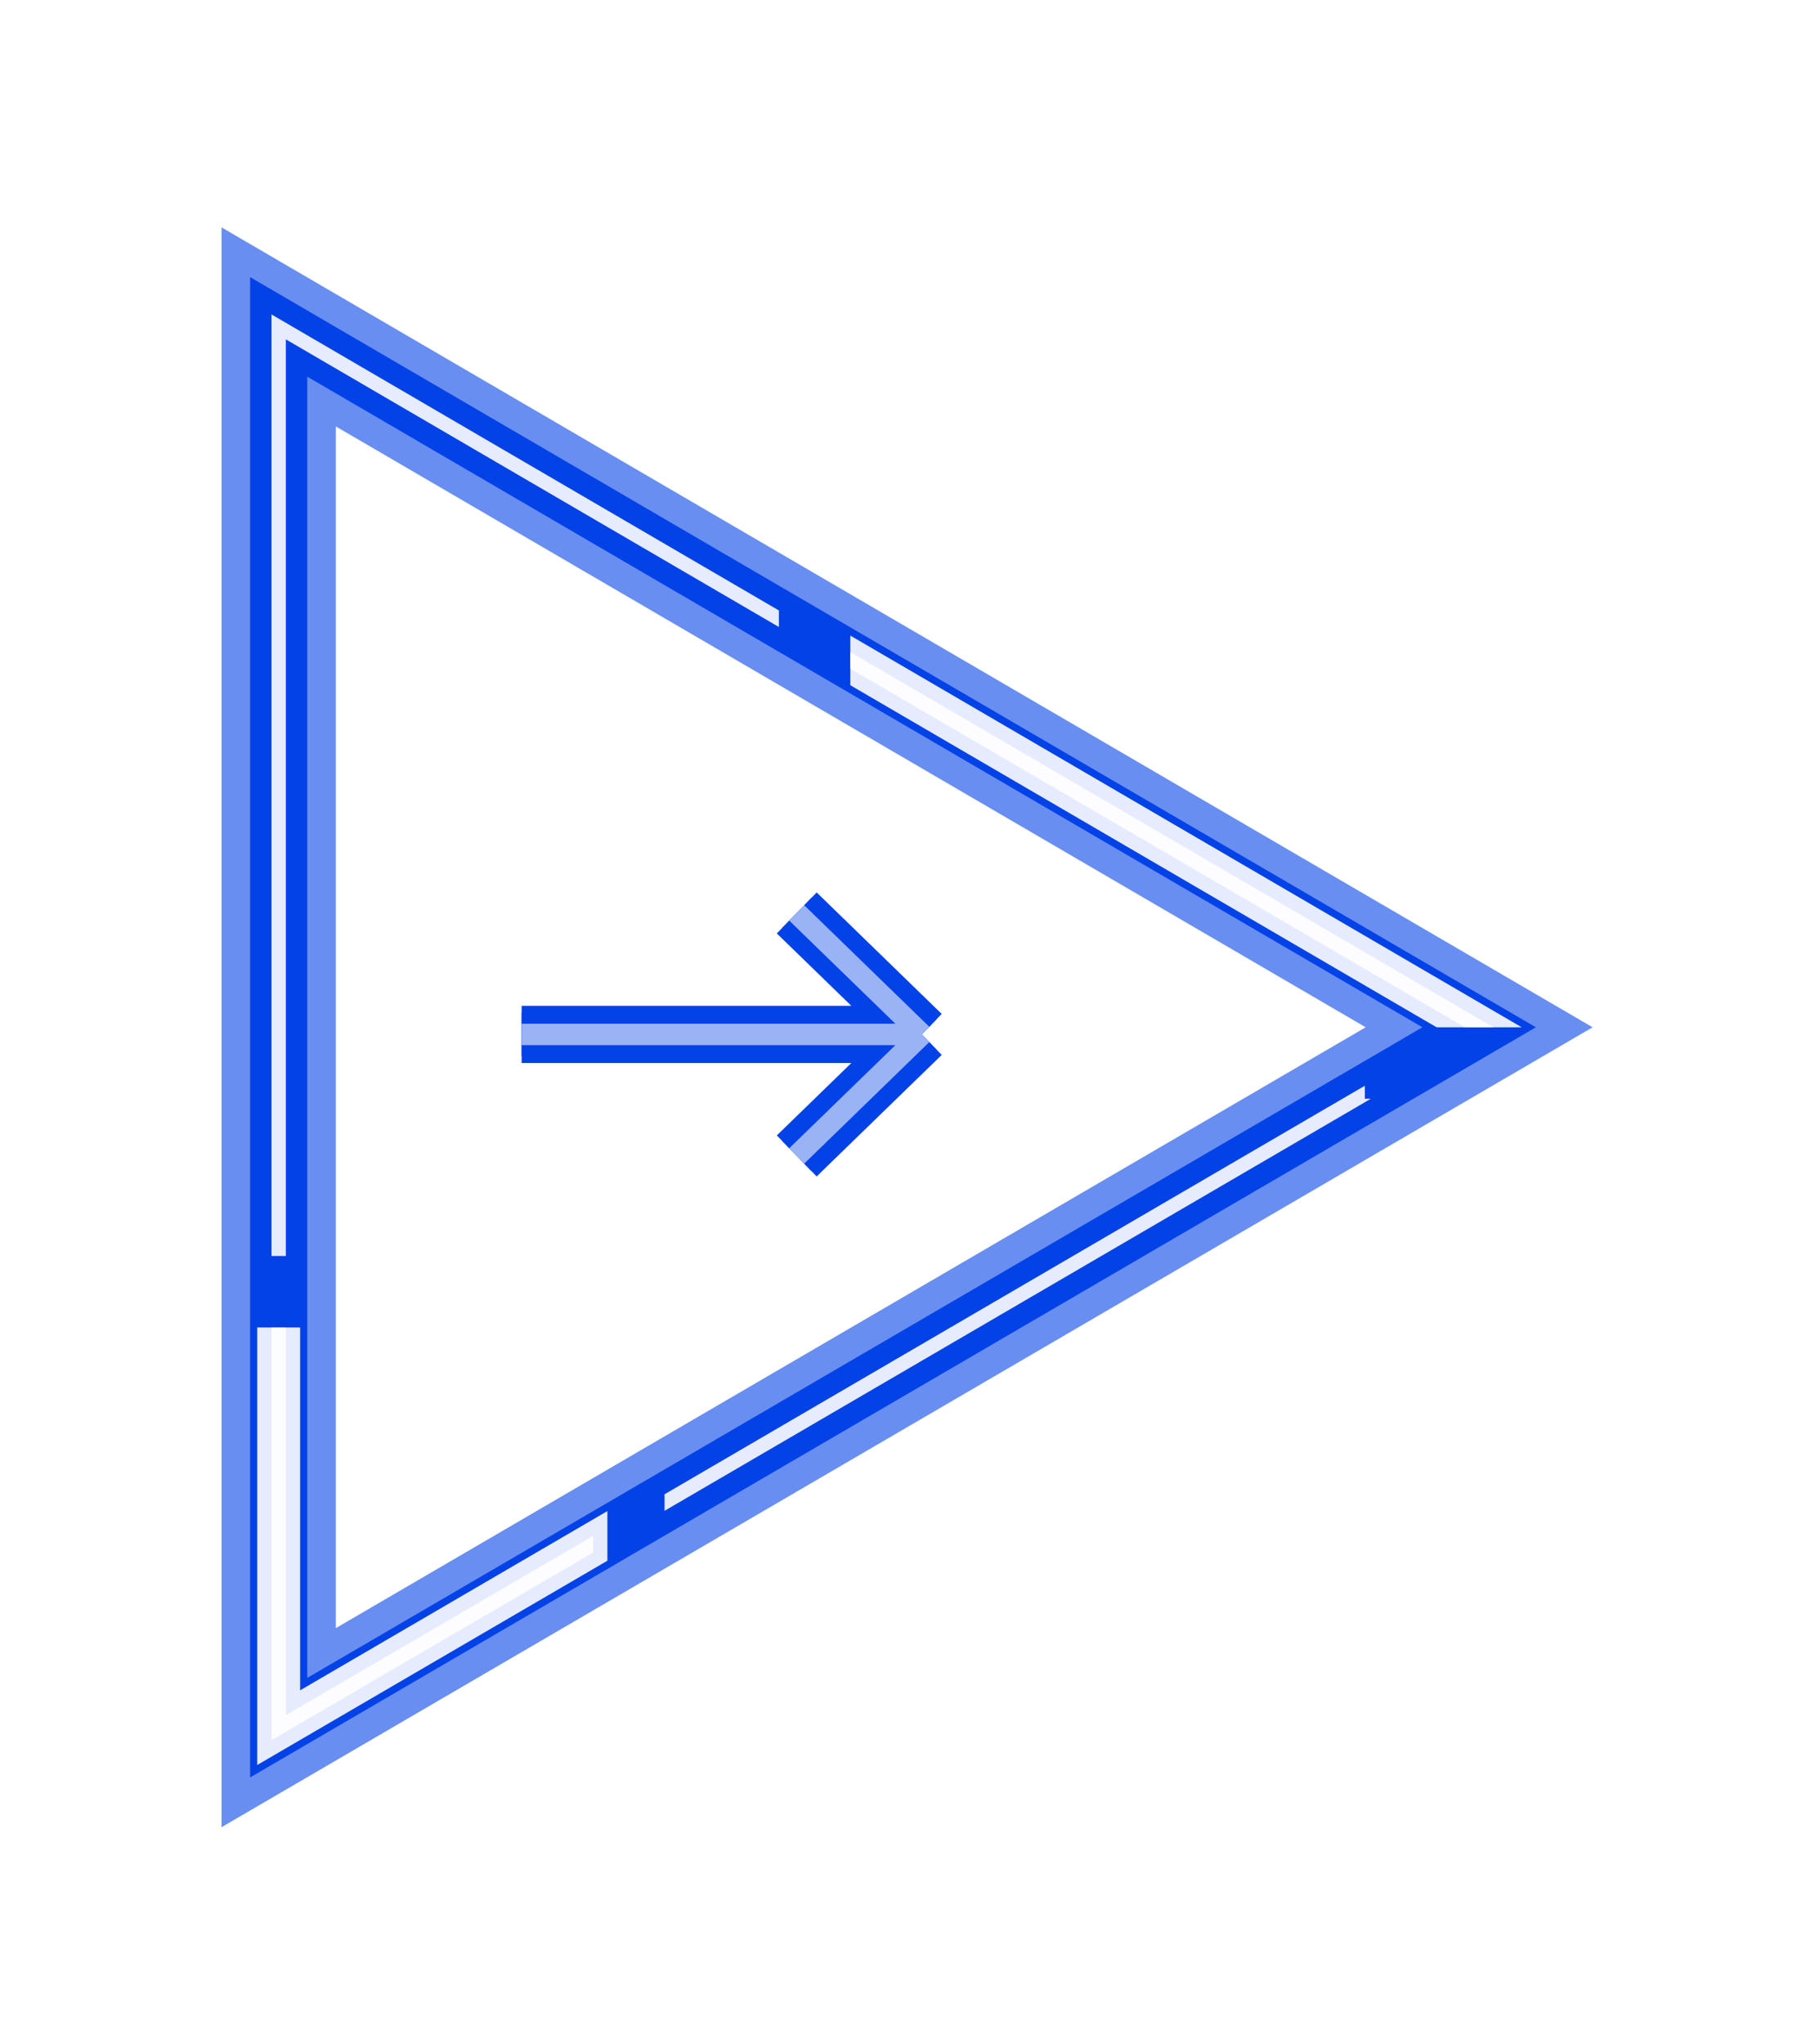
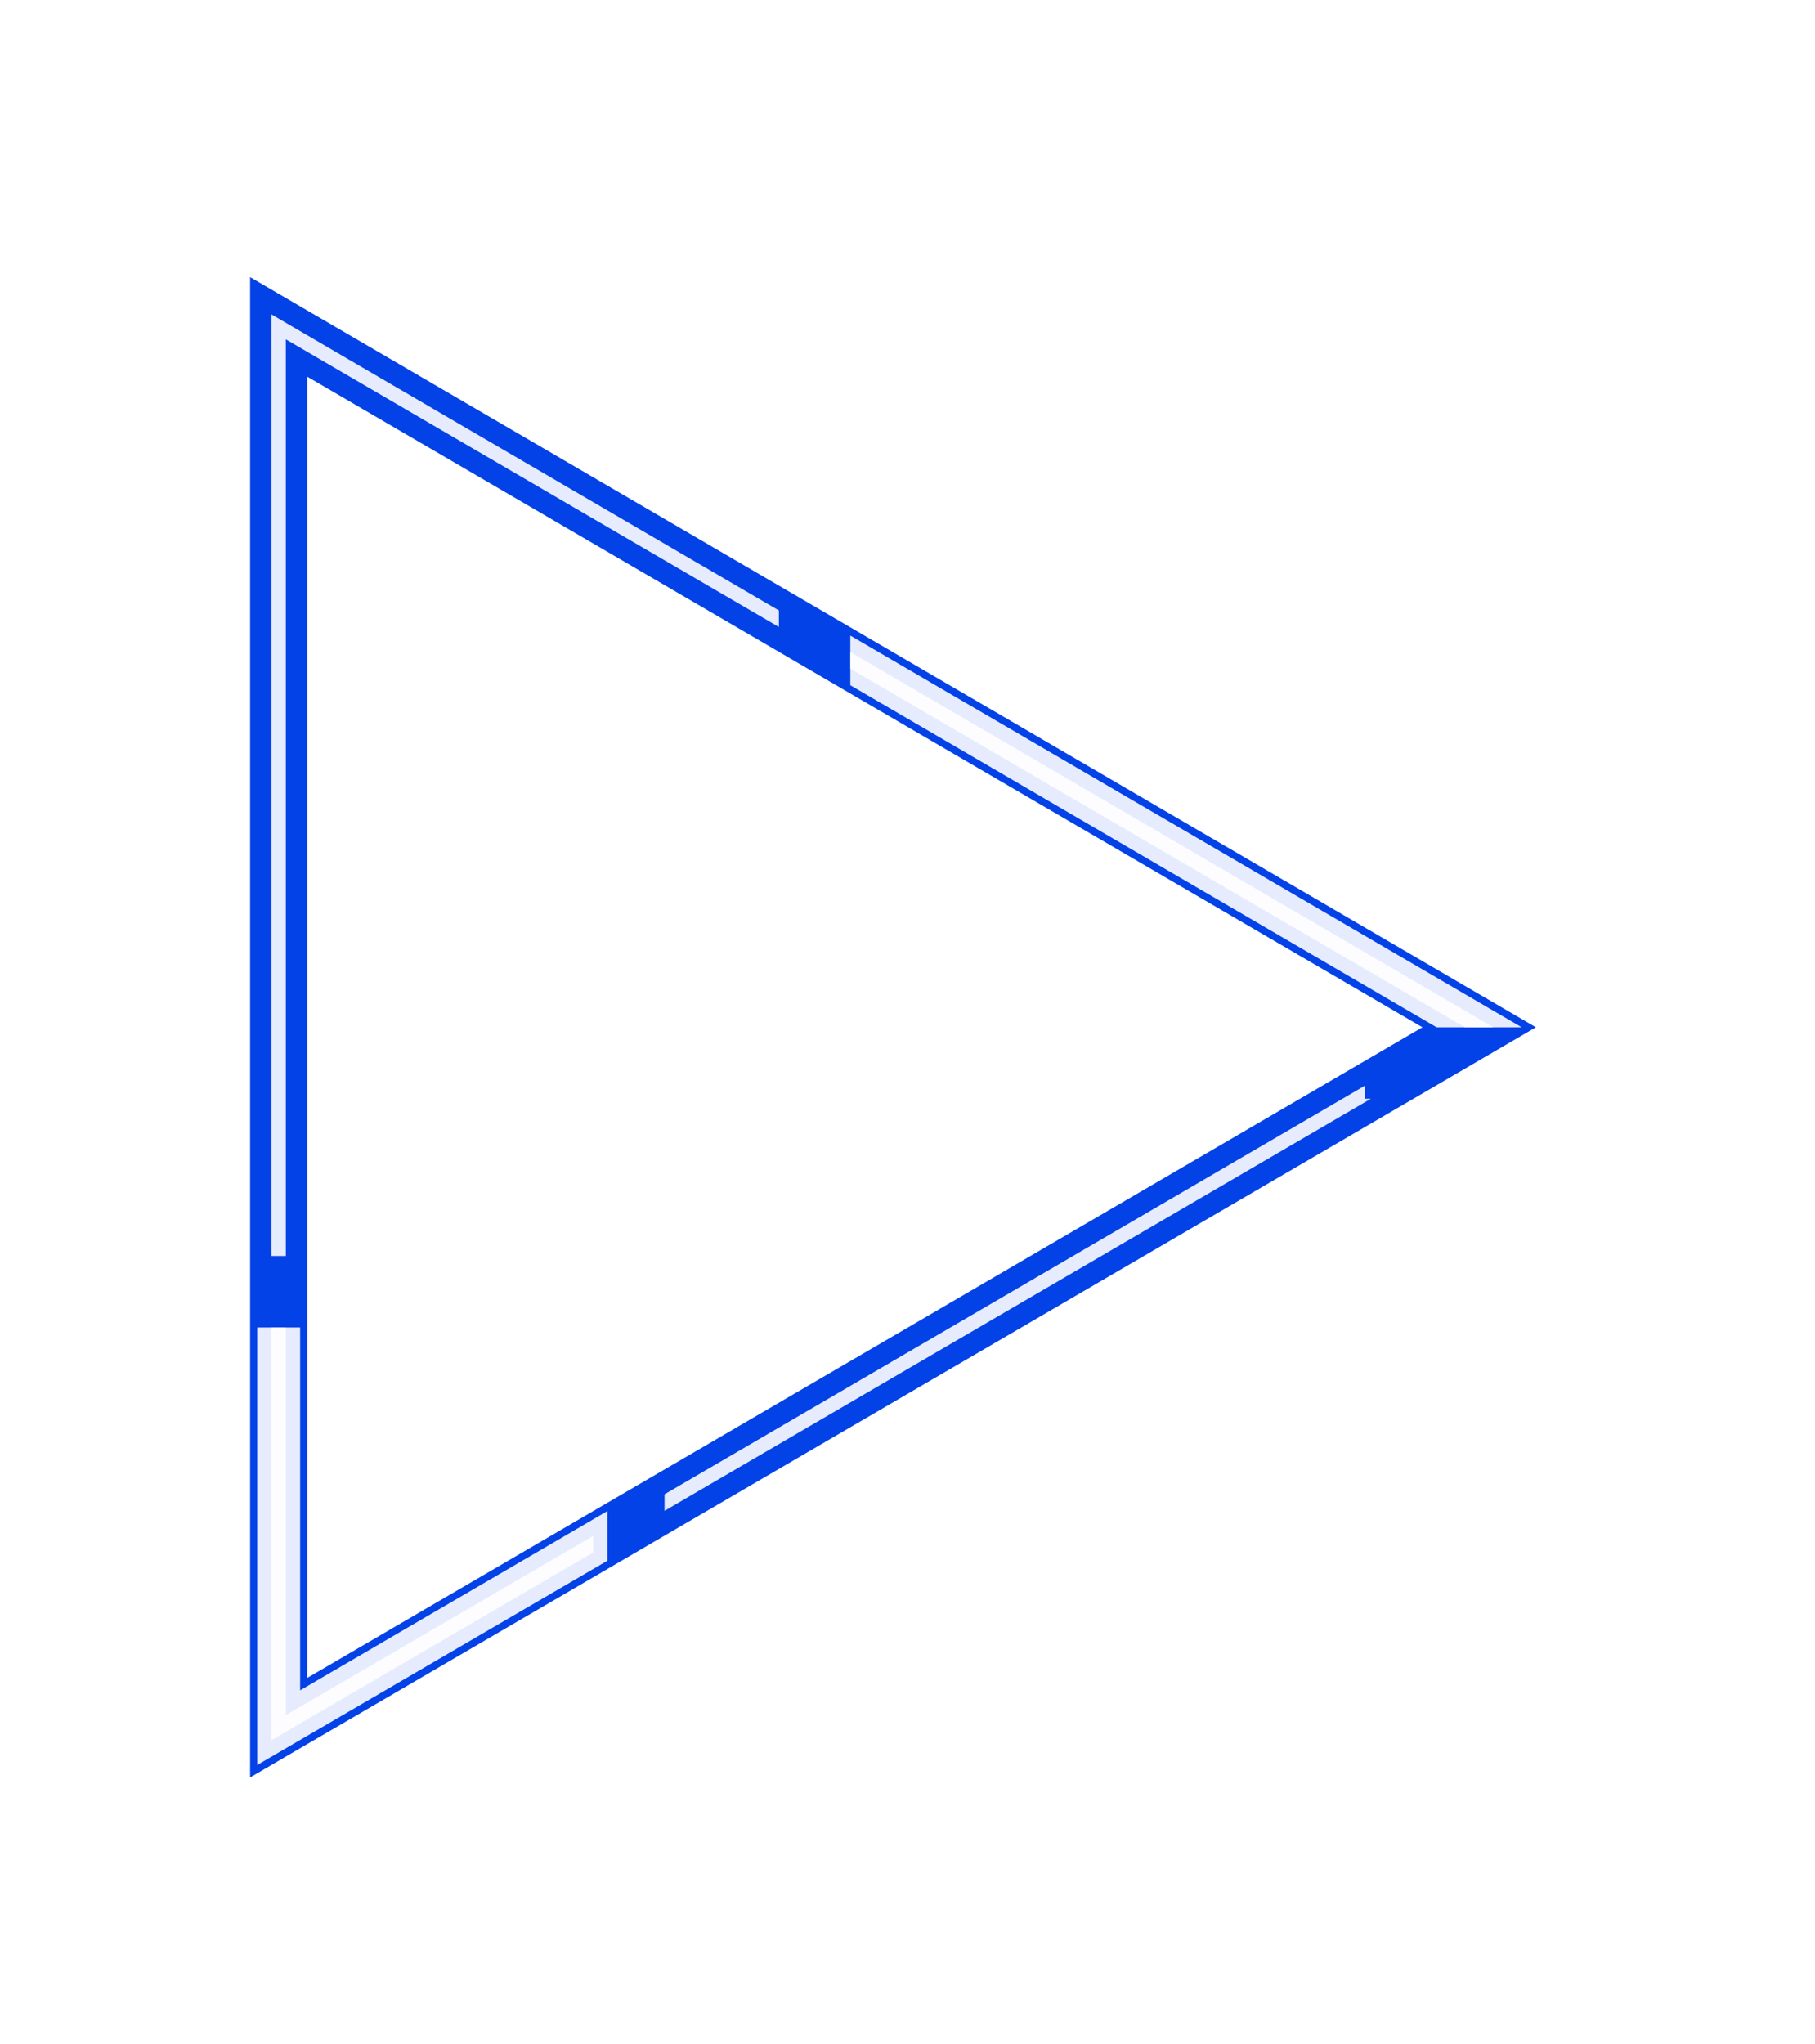
<svg xmlns="http://www.w3.org/2000/svg" width="127" height="143" viewBox="0 0 127 143" fill="none">
  <g opacity="0.6" filter="url(#filter0_f_319_10654)">
-     <path d="M19.5 22.871L19.5 120.871L103.5 71.871L19.5 22.871Z" stroke="#0342E7" stroke-width="8" />
-   </g>
+     </g>
  <g filter="url(#filter1_f_319_10654)">
    <path d="M19.5 22.871L19.5 120.871L103.5 71.871L19.5 22.871Z" stroke="#0342E7" stroke-width="4" />
  </g>
  <g opacity="0.9" filter="url(#filter2_f_319_10654)">
    <path fill-rule="evenodd" clip-rule="evenodd" d="M19 120.871L19 92.871L20 92.871L20 120L41.5 107.459L41.5 108.616L19.752 121.303L19 121.741L19 120.871ZM46.5 105.7L46.5 104.542L95.5 75.959L95.5 76.871L95.921 76.871L46.5 105.7ZM104.492 71.871L103.752 71.439L59.5 45.625L59.5 46.783L102.508 71.871L104.492 71.871ZM54.5 42.709L19.752 22.439L19 22L19 22.871L19 87.871L20 87.871L20 23.741L54.5 43.866L54.5 42.709Z" fill="white" />
  </g>
  <g opacity="0.9" filter="url(#filter3_f_319_10654)">
    <path fill-rule="evenodd" clip-rule="evenodd" d="M18 92.871L18 120.871L18 123.482L20.256 122.166L42.5 109.191L42.5 105.717L21 118.259L21 92.871L18 92.871ZM59.5 47.941L59.5 44.467L104.256 70.575L106.477 71.871L100.523 71.871L59.5 47.941Z" fill="white" />
  </g>
  <g filter="url(#filter4_f_319_10654)">
-     <path d="M36.5 72.371L64.5 72.371M64.5 72.371L55.75 63.871M64.5 72.371L55.75 80.871" stroke="#0342E7" stroke-width="4" />
-   </g>
+     </g>
  <g filter="url(#filter5_f_319_10654)">
-     <path d="M36.5 72.371L64.5 72.371M64.5 72.371L55.75 63.871M64.5 72.371L55.75 80.871" stroke="#0342E7" stroke-width="3" />
-   </g>
-   <path opacity="0.6" d="M36.5 72.371L64.5 72.371M64.5 72.371L55.75 63.871M64.5 72.371L55.75 80.871" stroke="white" stroke-width="1.5" />
+     </g>
  <defs>
    <filter id="filter0_f_319_10654" x="0.5" y="0.906" width="125.939" height="141.928" filterUnits="userSpaceOnUse" color-interpolation-filters="sRGB">
      <feFlood flood-opacity="0" result="BackgroundImageFix" />
      <feBlend mode="normal" in="SourceGraphic" in2="BackgroundImageFix" result="shape" />
      <feGaussianBlur stdDeviation="7.5" result="effect1_foregroundBlur_319_10654" />
    </filter>
    <filter id="filter1_f_319_10654" x="11.5" y="13.388" width="101.969" height="116.964" filterUnits="userSpaceOnUse" color-interpolation-filters="sRGB">
      <feFlood flood-opacity="0" result="BackgroundImageFix" />
      <feBlend mode="normal" in="SourceGraphic" in2="BackgroundImageFix" result="shape" />
      <feGaussianBlur stdDeviation="3" result="effect1_foregroundBlur_319_10654" />
    </filter>
    <filter id="filter2_f_319_10654" x="18" y="21" width="87.492" height="101.741" filterUnits="userSpaceOnUse" color-interpolation-filters="sRGB">
      <feFlood flood-opacity="0" result="BackgroundImageFix" />
      <feBlend mode="normal" in="SourceGraphic" in2="BackgroundImageFix" result="shape" />
      <feGaussianBlur stdDeviation="0.5" result="effect1_foregroundBlur_319_10654" />
    </filter>
    <filter id="filter3_f_319_10654" x="16" y="42.467" width="92.477" height="83.015" filterUnits="userSpaceOnUse" color-interpolation-filters="sRGB">
      <feFlood flood-opacity="0" result="BackgroundImageFix" />
      <feBlend mode="normal" in="SourceGraphic" in2="BackgroundImageFix" result="shape" />
      <feGaussianBlur stdDeviation="1" result="effect1_foregroundBlur_319_10654" />
    </filter>
    <filter id="filter4_f_319_10654" x="21.5" y="47.436" width="60.87" height="49.869" filterUnits="userSpaceOnUse" color-interpolation-filters="sRGB">
      <feFlood flood-opacity="0" result="BackgroundImageFix" />
      <feBlend mode="normal" in="SourceGraphic" in2="BackgroundImageFix" result="shape" />
      <feGaussianBlur stdDeviation="7.5" result="effect1_foregroundBlur_319_10654" />
    </filter>
    <filter id="filter5_f_319_10654" x="31.5" y="57.795" width="40.153" height="29.152" filterUnits="userSpaceOnUse" color-interpolation-filters="sRGB">
      <feFlood flood-opacity="0" result="BackgroundImageFix" />
      <feBlend mode="normal" in="SourceGraphic" in2="BackgroundImageFix" result="shape" />
      <feGaussianBlur stdDeviation="2.5" result="effect1_foregroundBlur_319_10654" />
    </filter>
  </defs>
</svg>